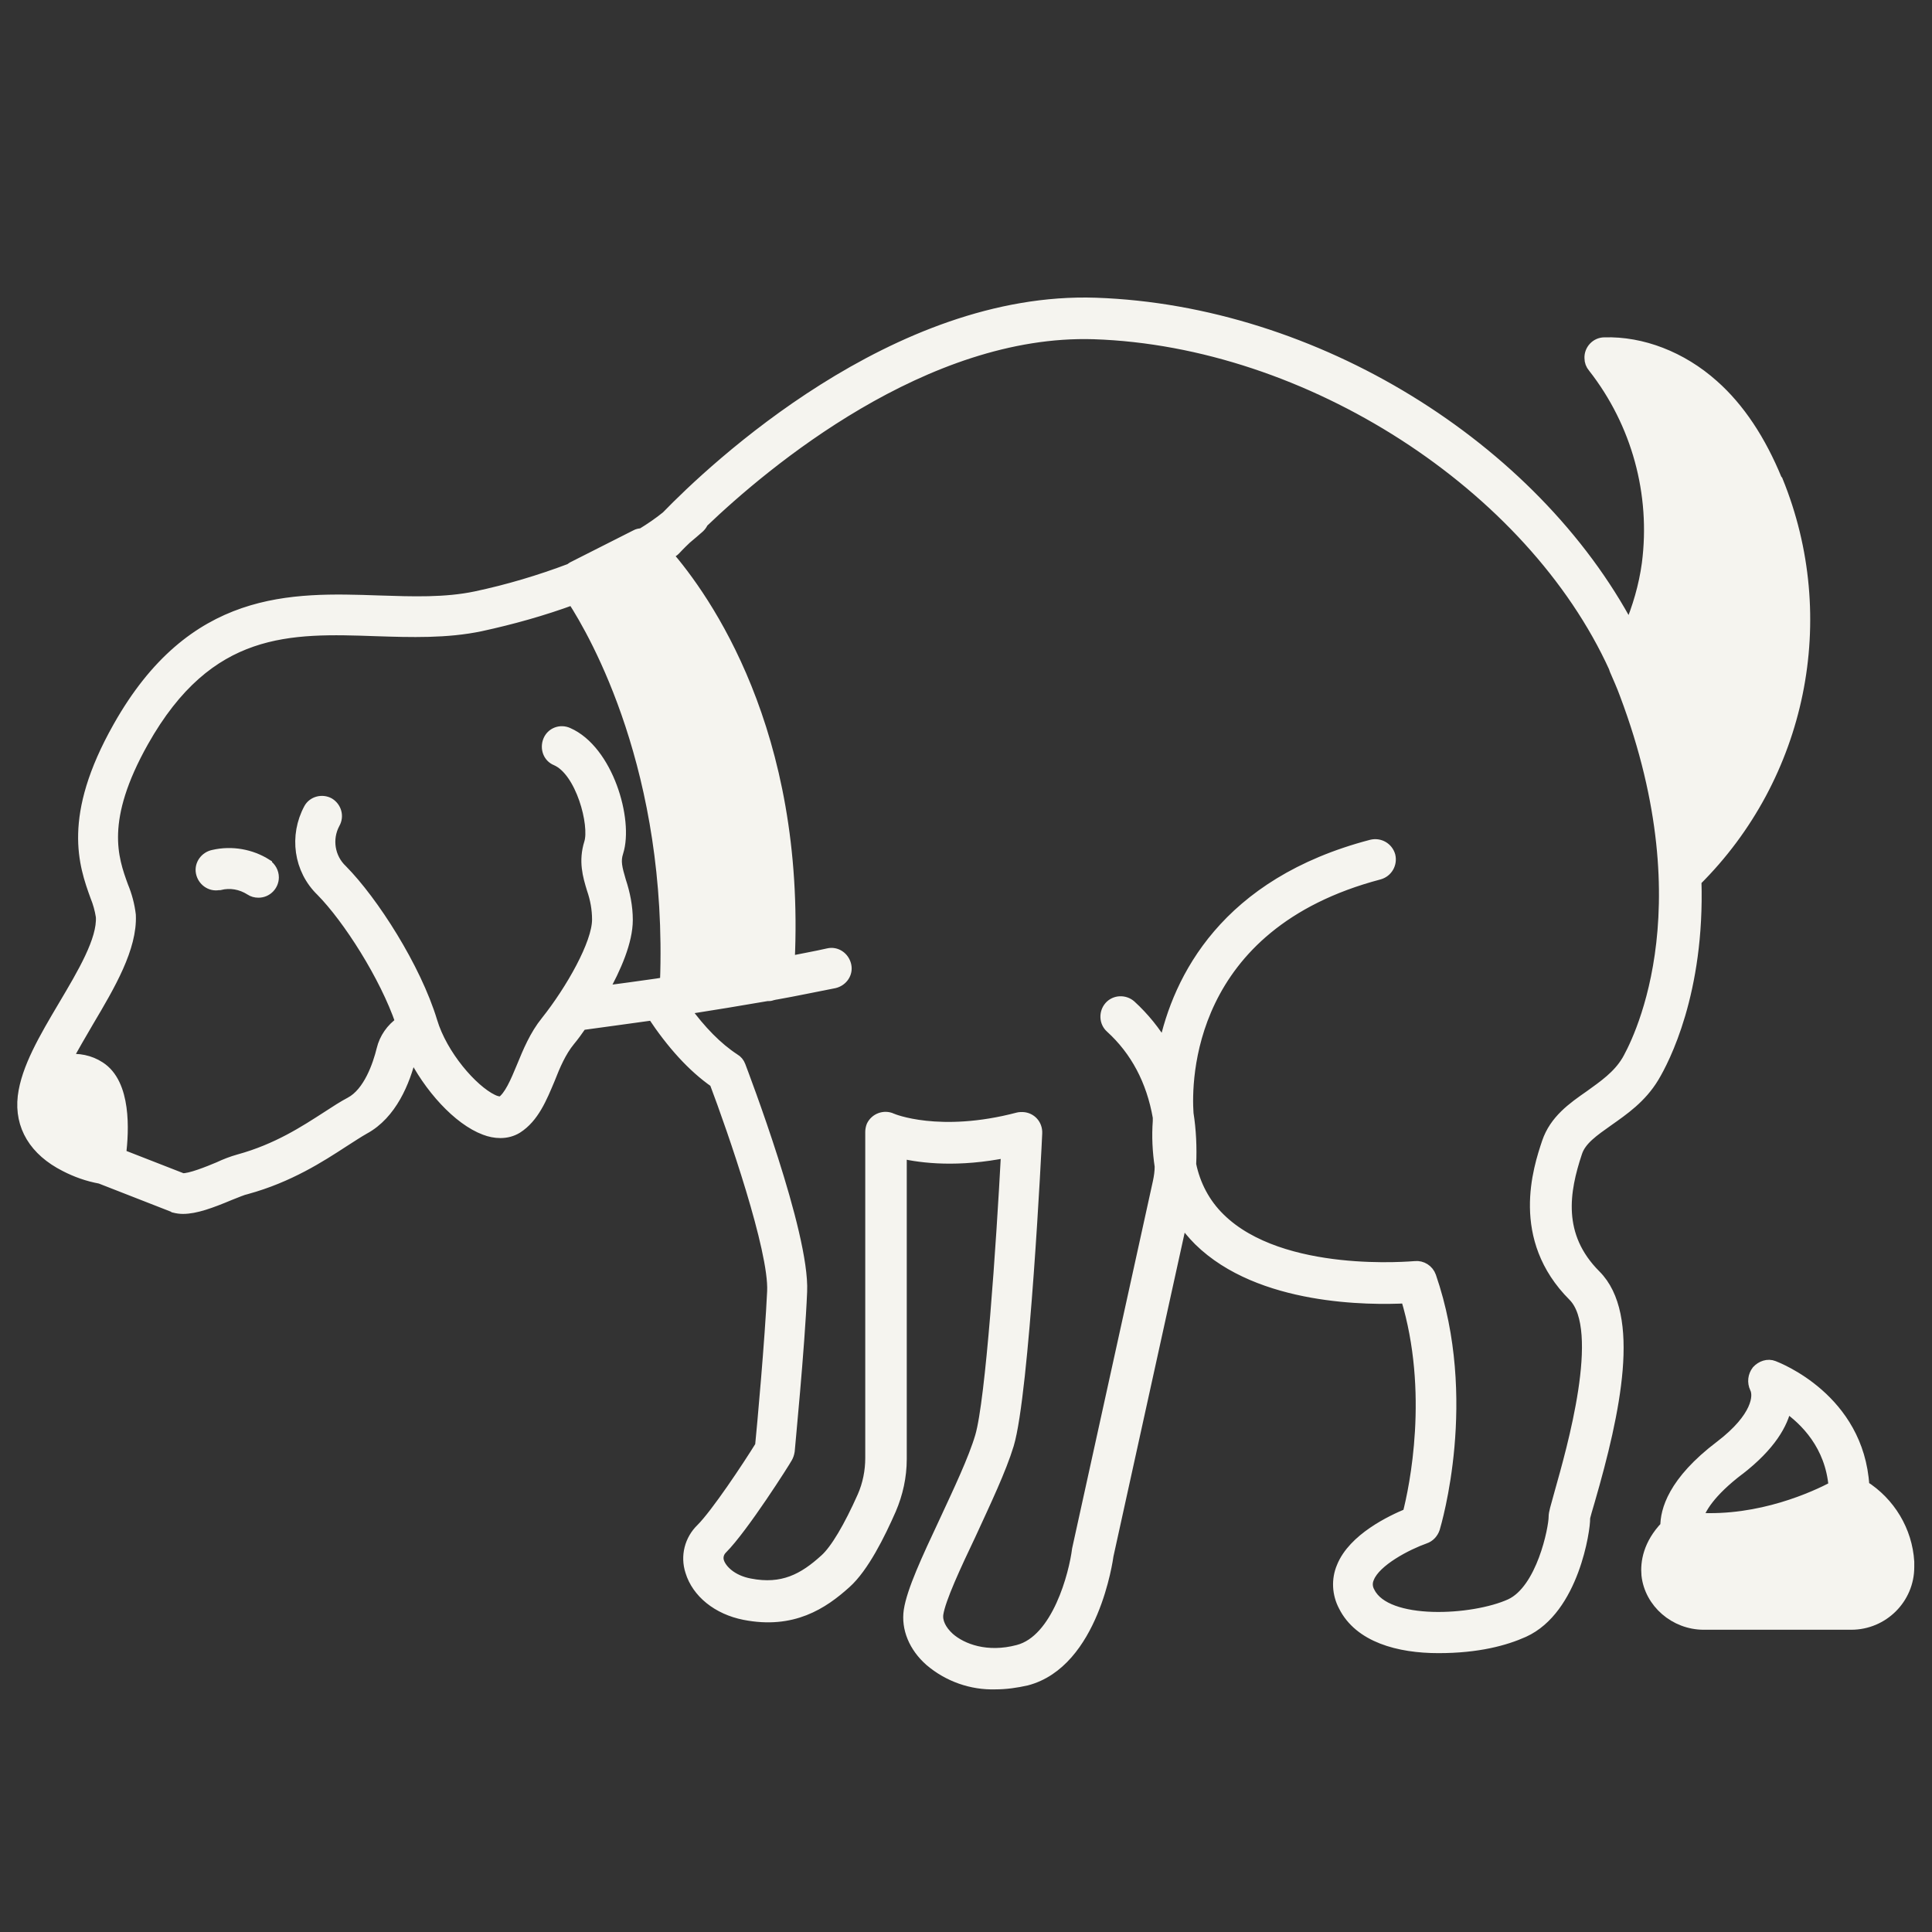
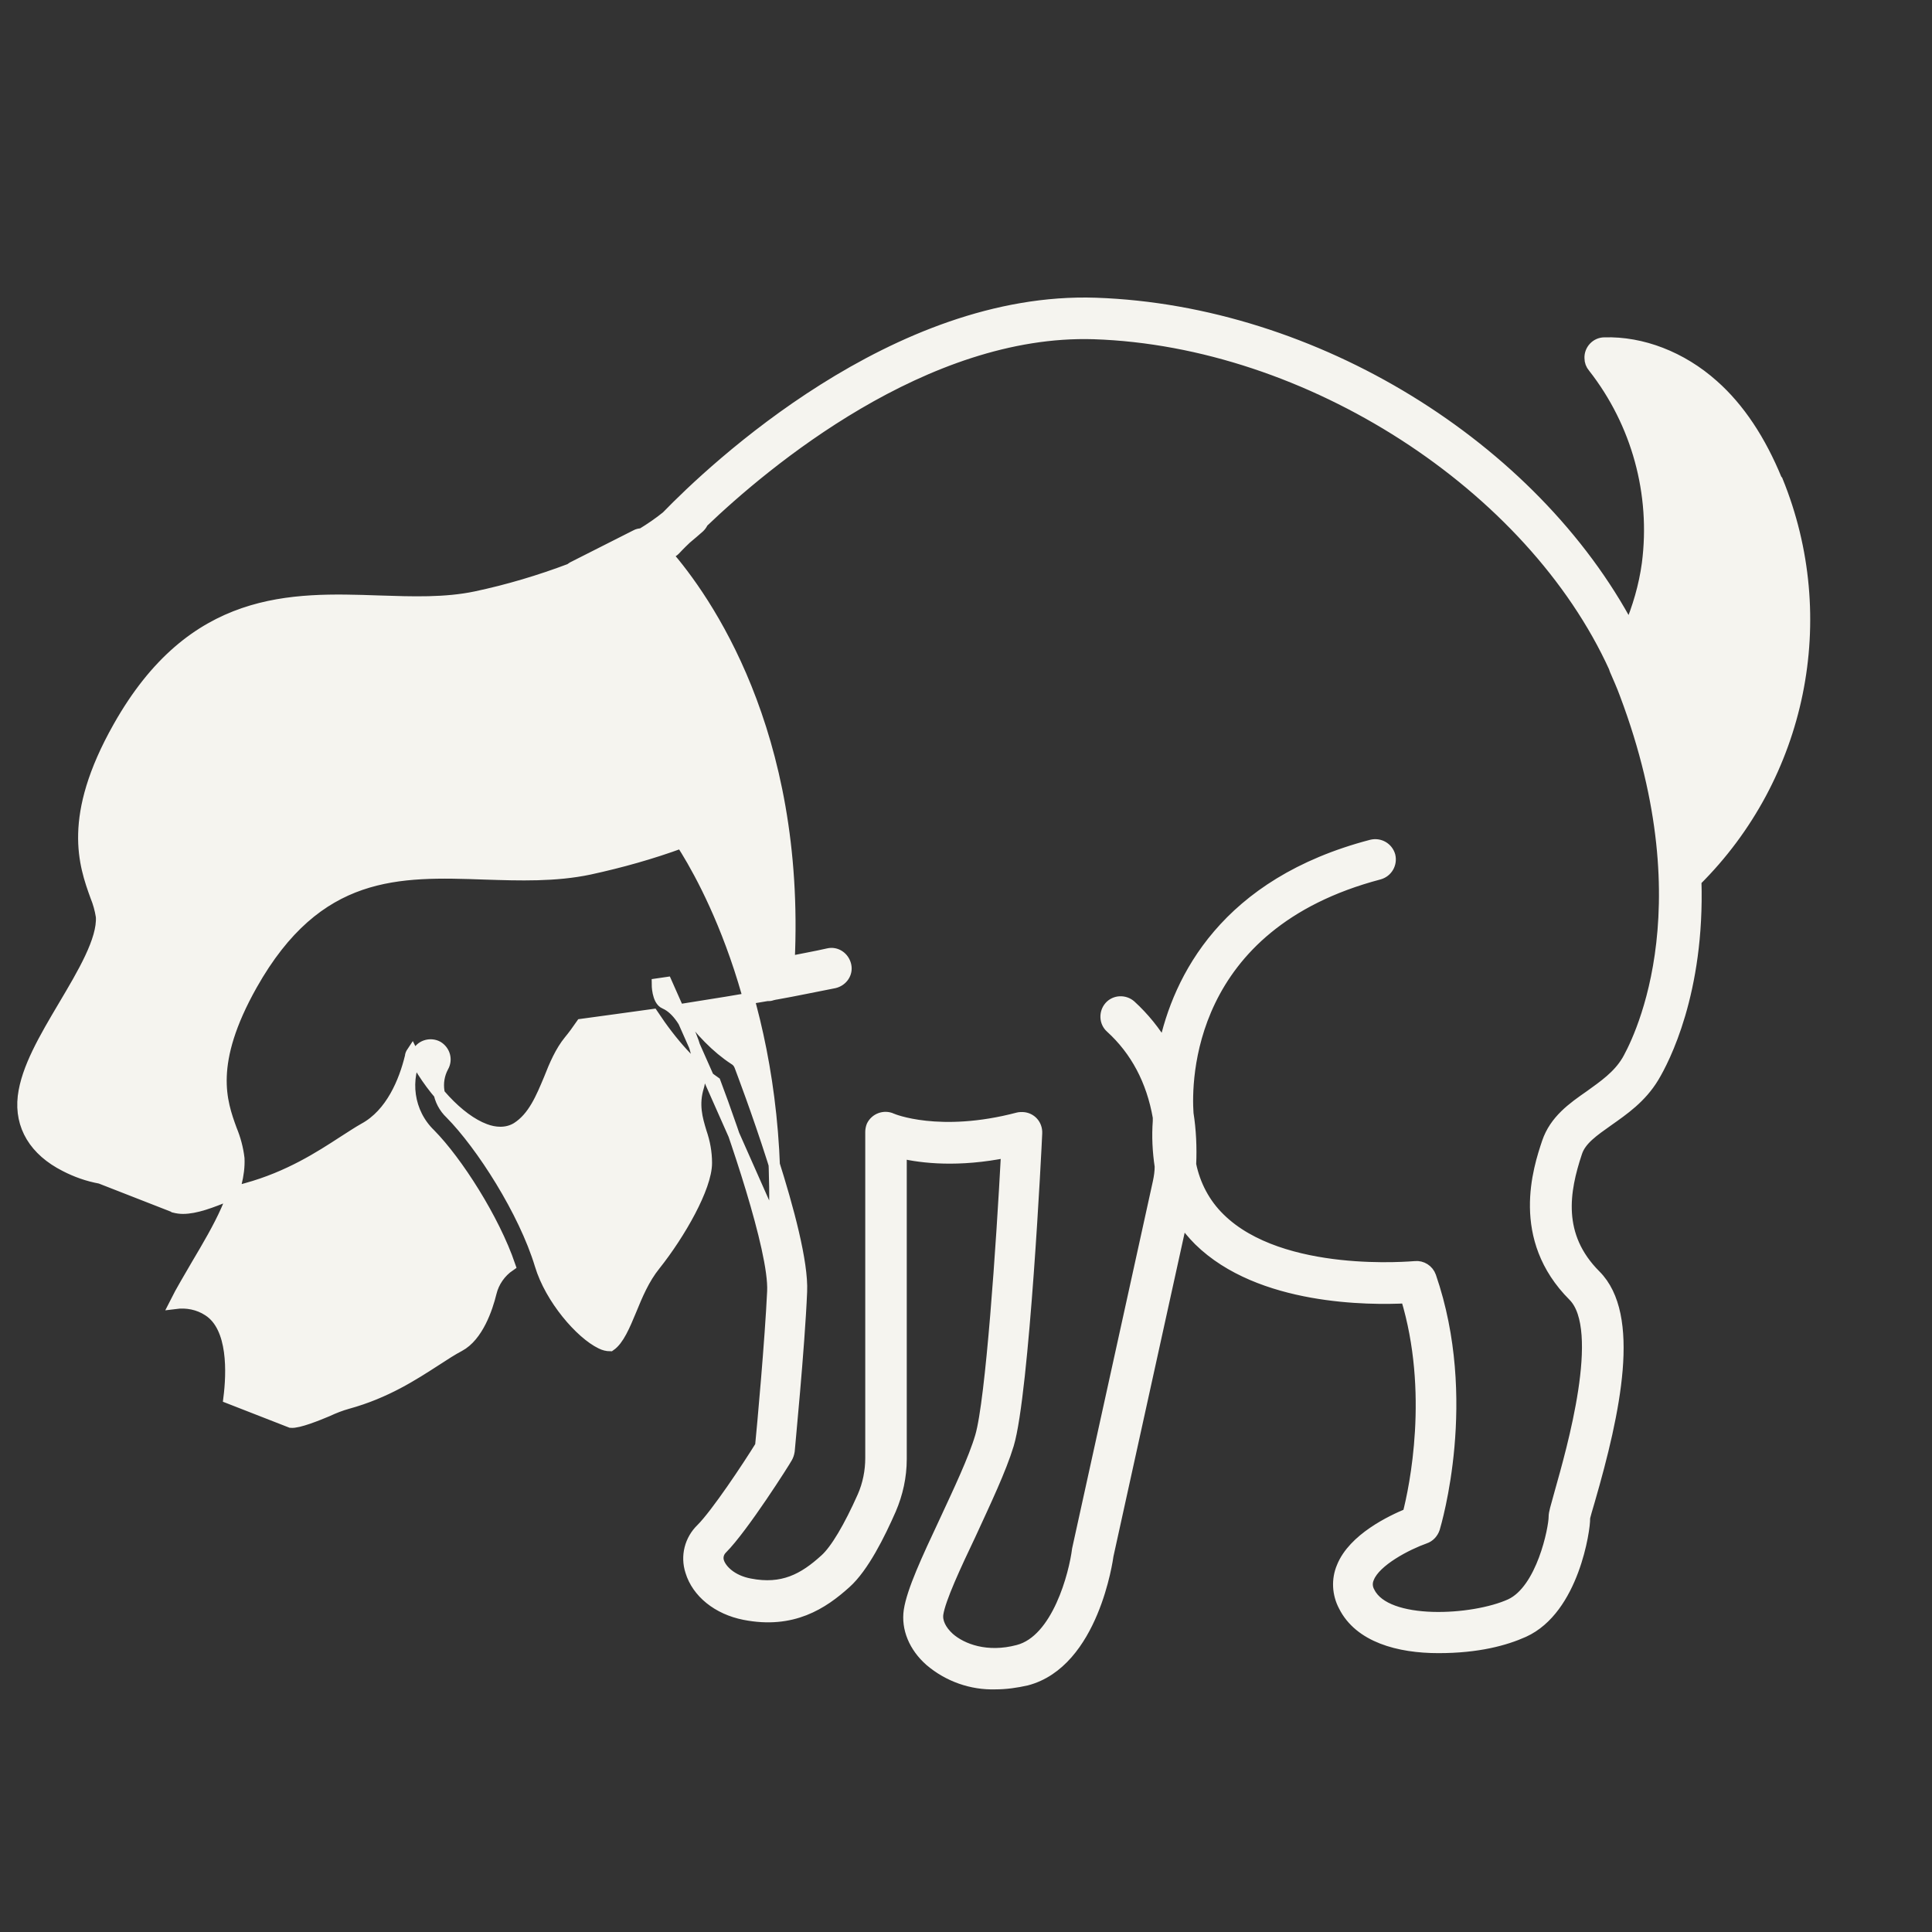
<svg xmlns="http://www.w3.org/2000/svg" viewBox="0 0 512 512" version="1.1" id="dog-shit">
  <rect x="0" y="0" width="512" height="512" fill="#333333" stroke="none" />
  <defs>
    <style>
      .st0 {
        fill: #f5f4ef;
        stroke: #f5f4ef;
        stroke-miterlimit: 10;
        stroke-width: 3px;
      }
    </style>
  </defs>
-   <path d="M470.8,127.2c-4.3-10.5-9.9-19-16.8-25.1-8.4-7.5-18.9-11.5-28.8-11.2-2.2,0-3.9,1.9-3.8,4,0,.9.3,1.7.9,2.4,11.6,14.8,16.7,33.6,14.3,52.1-.8,5.9-2.5,11.7-4.8,17.1-25.5-48.1-83.4-84.1-141.4-86.1-53.1-1.8-101.3,43.7-113.7,56.5-2.1,1.7-4.3,3.2-6.6,4.6-.5,0-1.1.1-1.6.4l-16.8,8.5c-.2.1-.4.3-.5.4-8.2,3.1-16.6,5.6-25.1,7.4-8.1,1.7-16.7,1.4-25.8,1.1-23.1-.8-49.2-1.6-68.9,33.4-13.5,23.9-9,36.5-6,44.8.7,1.7,1.2,3.5,1.5,5.4.4,6.2-4.9,15.1-10,23.7s-9.8,16.6-10.7,24c-.9,7.8,3,14.3,11.1,18.4,2.9,1.5,6,2.6,9.3,3.2l19.2,7.5c.1,0,.3.1.4.2.8.2,1.5.3,2.3.3,3.3,0,7.4-1.5,12.4-3.6,1.8-.7,3.4-1.4,4.4-1.6,11.3-3.1,19.6-8.5,25.6-12.4,2.2-1.4,4-2.6,5.6-3.5,7.2-3.9,10.7-12.5,12.3-19.1,0-.4.2-.8.4-1.1,4.5,9.2,12.3,17.8,19.3,20.4,1.3.5,2.7.8,4.1.8,1.6,0,3.1-.4,4.4-1.2,4.4-2.8,6.5-8,8.6-13,1.4-3.6,3-7.3,5.3-10.1,1-1.2,2.1-2.7,3.2-4.3,6-.8,12.3-1.7,18.9-2.6,5.1,7.7,10.6,13.8,16.5,17.9,4.8,12.7,15.8,44.4,15.3,55.4-.6,12.9-2.7,36.1-3.2,41-3.4,5.5-11.7,18-15.7,22-3,2.9-4.1,7.2-2.8,11.2,1.7,5.6,7.1,10,14.2,11.4,12.7,2.5,20.7-2.8,26.8-8.3,4.7-4.2,9-12.9,11.9-19.5,1.8-4.2,2.8-8.7,2.8-13.3v-81.2c5.6,1.3,15.2,2.4,28-.2-1.3,24.6-4.1,65.9-6.9,75.4-1.8,6.1-5.8,14.5-9.6,22.7-4.6,9.8-8.5,18.2-9.3,23.4-.7,4.7,1.3,9.6,5.5,13.3,4.8,4.1,11,6.3,17.3,6.1,2.8,0,5.5-.4,8.2-1,17.7-4.6,21.5-32.2,21.6-33l19.6-89.1c1.3,2,2.9,3.9,4.6,5.6,16.1,15.8,45.2,15.7,54.9,15.2,7.6,25,2.3,50.4.5,57.3-4.4,1.8-14.5,6.6-17.5,14.1-1.4,3.3-1.2,7.1.5,10.3,4.1,8.2,14.5,11,25,11s17.7-2,22.6-4.2c13.2-6,16.2-27.3,16.1-30,0-.5.7-2.7,1.3-4.8,6.8-23.5,12.2-49,1.6-59.6-10.5-10.5-8.4-22.4-5-32.6,1.1-3.4,4.5-5.7,8.3-8.4,4.1-2.9,8.8-6.1,12.1-11.6,2.7-4.5,12.1-22.4,11.2-52,27.9-27.7,36.5-69.5,21.6-106h0ZM176.6,260.4c-.8.1-1.6.3-2.4.4h0c-5,.7-9.9,1.4-14.6,2,3.6-6.4,6.6-13.4,6.6-19,0-3.5-.7-7-1.8-10.3-1-3.4-1.5-5.3-.7-7.7,2.7-8.5-2.7-26.9-13.2-31.5-2-.9-4.3,0-5.1,2s0,4.3,2,5.1h0c6.7,2.9,10.4,17.2,8.9,22s-.4,8.6.7,12.2c.9,2.6,1.4,5.3,1.4,8.1,0,6.4-7,18.7-13.6,27-3,3.7-4.8,8.1-6.4,12-1.7,4.1-3.3,7.9-5.5,9.4-.8,0-1.6-.2-2.4-.6-5.4-2.6-13.4-11.8-16.1-20.8-4.3-14.2-15.6-31.8-23.8-40.1-3.4-3.2-4.2-8.3-2-12.4,1.1-1.9.4-4.2-1.4-5.3-1.8-1-4.2-.4-5.2,1.4-3.9,7.2-2.7,16.1,3.2,21.8,7.1,7.2,16.9,22.5,21.1,34.8-2.5,1.7-4.3,4.3-5,7.2-1,4.1-3.5,11.5-8.4,14.1-1.9,1-3.9,2.3-6.2,3.8-5.9,3.8-13.2,8.6-23.4,11.4-1.8.5-3.6,1.2-5.3,2-2.6,1.1-7.8,3.2-9.7,3l-16.4-6.4c.8-6.4,1.4-18.8-5.5-23.2-2.6-1.7-5.7-2.3-8.8-1.9,1.7-3.4,3.8-6.8,5.8-10.3,5.7-9.6,11.5-19.5,11.1-28.1-.3-2.6-1-5.2-2-7.6-2.7-7.4-6.3-17.6,5.4-38.4,17.4-30.9,39-30.2,61.8-29.4,9.2.3,18.7.6,27.7-1.3,8.3-1.8,16.5-4.1,24.4-7,6.1,9.4,26.7,45.4,24.6,101.6ZM431.2,281.2c-2.4,4-6.2,6.6-9.8,9.2-4.6,3.2-9.3,6.5-11.3,12.4-2.3,6.9-8.4,25.3,6.9,40.6,8.9,8.9-.5,41.3-3.5,52-1.2,4.4-1.6,5.5-1.6,6.6,0,3-3.2,19.3-11.6,23.2-9.9,4.5-32.9,5.8-37.4-3.2-.7-1.2-.8-2.6-.2-3.9,1.8-4.5,10.1-8.8,14.9-10.5,1.2-.4,2.1-1.4,2.5-2.6.4-1.4,10.2-34.2-1-66.7-.6-1.7-2.3-2.8-4.1-2.6-.4,0-35.4,3.4-51.8-12.8-4-3.9-6.6-8.9-7.7-14.3.2-4.5,0-9.1-.7-13.5-.6-8.6-.6-50,50.7-63.5,2.1-.6,3.3-2.7,2.8-4.8-.6-2.1-2.7-3.3-4.8-2.8-38.7,10.1-51.2,35.4-55,53.5-2.4-4.1-5.4-7.8-8.9-11-1.6-1.4-4.1-1.3-5.5.3-1.4,1.6-1.3,4.1.3,5.5h0c6.6,6,10.9,14,12.6,23.8,0,.4,0,.8,0,1-.3,4-.1,8,.5,12,0,1.4-.2,2.8-.5,4.2l-21.4,97.3c-.8,6.5-5.3,24.1-15.8,26.8-8.3,2.2-14.9-.3-18.3-3.3-2.2-2-3.3-4.3-3-6.4.6-4,4.7-12.8,8.7-21.2,3.9-8.5,8-17.1,10-23.7,4.1-13.6,7.4-79.6,7.5-82.5.1-2.2-1.5-4-3.7-4.1-.4,0-.8,0-1.2.1-20.9,5.5-33.4.3-33.5.2-2-.9-4.3,0-5.2,1.9-.2.5-.3,1.1-.3,1.6v86.4c0,3.5-.7,7-2.1,10.2-3.6,8.1-7.2,14.2-10,16.7-5.7,5.2-11.3,8.2-20,6.5-4.8-.9-7.6-3.7-8.3-5.9-.4-1.3,0-2.6.9-3.5,5.6-5.6,16.8-23.3,17.2-24.1.3-.5.5-1.1.6-1.7,0-.3,2.7-27.7,3.3-42.3.7-15.4-15.6-57.9-16.3-59.8-.3-.8-.8-1.4-1.5-1.8-4.6-3-9-7.5-13.2-13.3,7.6-1.2,15-2.4,21.9-3.6.2,0,.4,0,.5,0,.3,0,.6-.1.9-.2l.9-.2h.1c5.1-.9,10.2-2,15.4-3,2.1-.5,3.5-2.5,3-4.6-.5-2.1-2.5-3.5-4.6-3h0c-3.5.8-7,1.4-10.4,2.1,2.9-61-22.3-96.4-32.6-108.2,1,0,1.9-.5,2.6-1.3,0,0,1-1.1,2.7-2.7,1.3-1.1,2.5-2.1,3.5-3,.4-.4.7-.8.9-1.3,16.3-15.6,58.8-51.4,103.7-50,57,1.9,116,40.2,138,88.6,0,.1,0,.2.1.4.9,2.1,1.9,4.3,2.7,6.5,22.1,58.6,2.6,93.7.4,97.5h0Z" class="st0" />
-   <path d="M70.6,229.1c-4.1-2.6-9.2-3.5-14-2.4-2.1.4-3.6,2.4-3.2,4.5.4,2.1,2.4,3.6,4.5,3.2.1,0,.2,0,.3,0,2.8-.7,5.7-.2,8.2,1.4.6.4,1.3.6,2.1.6,2.2,0,3.9-1.8,3.9-3.9,0-1.3-.7-2.6-1.8-3.3ZM493.9,393.8c-1.4-23.1-22.9-31.3-23.9-31.7-1.5-.6-3.2,0-4.3,1.2-1,1.3-1.2,3-.5,4.5,1.1,2.1.6,7.9-9.2,15.4-12.7,9.6-14.5,17.3-14.5,21.3-4.6,4.8-5.3,9.6-5,12.9.8,7.3,7.4,13,15,13h39.1c8.4,0,15.2-6.8,15.2-15.1,0-.5,0-.9,0-1.4-.5-8.2-5-15.7-12-20.1ZM460.8,389.5c8.4-6.5,11.6-12.3,12.5-16.8,5.2,3.6,11.9,10.3,12.8,21.3-5.1,2.7-19.6,9.4-36.3,8.4.7-2.5,3.2-7,11.1-13Z" class="st0" />
+   <path d="M470.8,127.2c-4.3-10.5-9.9-19-16.8-25.1-8.4-7.5-18.9-11.5-28.8-11.2-2.2,0-3.9,1.9-3.8,4,0,.9.3,1.7.9,2.4,11.6,14.8,16.7,33.6,14.3,52.1-.8,5.9-2.5,11.7-4.8,17.1-25.5-48.1-83.4-84.1-141.4-86.1-53.1-1.8-101.3,43.7-113.7,56.5-2.1,1.7-4.3,3.2-6.6,4.6-.5,0-1.1.1-1.6.4l-16.8,8.5c-.2.1-.4.3-.5.4-8.2,3.1-16.6,5.6-25.1,7.4-8.1,1.7-16.7,1.4-25.8,1.1-23.1-.8-49.2-1.6-68.9,33.4-13.5,23.9-9,36.5-6,44.8.7,1.7,1.2,3.5,1.5,5.4.4,6.2-4.9,15.1-10,23.7s-9.8,16.6-10.7,24c-.9,7.8,3,14.3,11.1,18.4,2.9,1.5,6,2.6,9.3,3.2l19.2,7.5c.1,0,.3.1.4.2.8.2,1.5.3,2.3.3,3.3,0,7.4-1.5,12.4-3.6,1.8-.7,3.4-1.4,4.4-1.6,11.3-3.1,19.6-8.5,25.6-12.4,2.2-1.4,4-2.6,5.6-3.5,7.2-3.9,10.7-12.5,12.3-19.1,0-.4.2-.8.4-1.1,4.5,9.2,12.3,17.8,19.3,20.4,1.3.5,2.7.8,4.1.8,1.6,0,3.1-.4,4.4-1.2,4.4-2.8,6.5-8,8.6-13,1.4-3.6,3-7.3,5.3-10.1,1-1.2,2.1-2.7,3.2-4.3,6-.8,12.3-1.7,18.9-2.6,5.1,7.7,10.6,13.8,16.5,17.9,4.8,12.7,15.8,44.4,15.3,55.4-.6,12.9-2.7,36.1-3.2,41-3.4,5.5-11.7,18-15.7,22-3,2.9-4.1,7.2-2.8,11.2,1.7,5.6,7.1,10,14.2,11.4,12.7,2.5,20.7-2.8,26.8-8.3,4.7-4.2,9-12.9,11.9-19.5,1.8-4.2,2.8-8.7,2.8-13.3v-81.2c5.6,1.3,15.2,2.4,28-.2-1.3,24.6-4.1,65.9-6.9,75.4-1.8,6.1-5.8,14.5-9.6,22.7-4.6,9.8-8.5,18.2-9.3,23.4-.7,4.7,1.3,9.6,5.5,13.3,4.8,4.1,11,6.3,17.3,6.1,2.8,0,5.5-.4,8.2-1,17.7-4.6,21.5-32.2,21.6-33l19.6-89.1c1.3,2,2.9,3.9,4.6,5.6,16.1,15.8,45.2,15.7,54.9,15.2,7.6,25,2.3,50.4.5,57.3-4.4,1.8-14.5,6.6-17.5,14.1-1.4,3.3-1.2,7.1.5,10.3,4.1,8.2,14.5,11,25,11s17.7-2,22.6-4.2c13.2-6,16.2-27.3,16.1-30,0-.5.7-2.7,1.3-4.8,6.8-23.5,12.2-49,1.6-59.6-10.5-10.5-8.4-22.4-5-32.6,1.1-3.4,4.5-5.7,8.3-8.4,4.1-2.9,8.8-6.1,12.1-11.6,2.7-4.5,12.1-22.4,11.2-52,27.9-27.7,36.5-69.5,21.6-106h0ZM176.6,260.4c-.8.1-1.6.3-2.4.4h0s0,4.3,2,5.1h0c6.7,2.9,10.4,17.2,8.9,22s-.4,8.6.7,12.2c.9,2.6,1.4,5.3,1.4,8.1,0,6.4-7,18.7-13.6,27-3,3.7-4.8,8.1-6.4,12-1.7,4.1-3.3,7.9-5.5,9.4-.8,0-1.6-.2-2.4-.6-5.4-2.6-13.4-11.8-16.1-20.8-4.3-14.2-15.6-31.8-23.8-40.1-3.4-3.2-4.2-8.3-2-12.4,1.1-1.9.4-4.2-1.4-5.3-1.8-1-4.2-.4-5.2,1.4-3.9,7.2-2.7,16.1,3.2,21.8,7.1,7.2,16.9,22.5,21.1,34.8-2.5,1.7-4.3,4.3-5,7.2-1,4.1-3.5,11.5-8.4,14.1-1.9,1-3.9,2.3-6.2,3.8-5.9,3.8-13.2,8.6-23.4,11.4-1.8.5-3.6,1.2-5.3,2-2.6,1.1-7.8,3.2-9.7,3l-16.4-6.4c.8-6.4,1.4-18.8-5.5-23.2-2.6-1.7-5.7-2.3-8.8-1.9,1.7-3.4,3.8-6.8,5.8-10.3,5.7-9.6,11.5-19.5,11.1-28.1-.3-2.6-1-5.2-2-7.6-2.7-7.4-6.3-17.6,5.4-38.4,17.4-30.9,39-30.2,61.8-29.4,9.2.3,18.7.6,27.7-1.3,8.3-1.8,16.5-4.1,24.4-7,6.1,9.4,26.7,45.4,24.6,101.6ZM431.2,281.2c-2.4,4-6.2,6.6-9.8,9.2-4.6,3.2-9.3,6.5-11.3,12.4-2.3,6.9-8.4,25.3,6.9,40.6,8.9,8.9-.5,41.3-3.5,52-1.2,4.4-1.6,5.5-1.6,6.6,0,3-3.2,19.3-11.6,23.2-9.9,4.5-32.9,5.8-37.4-3.2-.7-1.2-.8-2.6-.2-3.9,1.8-4.5,10.1-8.8,14.9-10.5,1.2-.4,2.1-1.4,2.5-2.6.4-1.4,10.2-34.2-1-66.7-.6-1.7-2.3-2.8-4.1-2.6-.4,0-35.4,3.4-51.8-12.8-4-3.9-6.6-8.9-7.7-14.3.2-4.5,0-9.1-.7-13.5-.6-8.6-.6-50,50.7-63.5,2.1-.6,3.3-2.7,2.8-4.8-.6-2.1-2.7-3.3-4.8-2.8-38.7,10.1-51.2,35.4-55,53.5-2.4-4.1-5.4-7.8-8.9-11-1.6-1.4-4.1-1.3-5.5.3-1.4,1.6-1.3,4.1.3,5.5h0c6.6,6,10.9,14,12.6,23.8,0,.4,0,.8,0,1-.3,4-.1,8,.5,12,0,1.4-.2,2.8-.5,4.2l-21.4,97.3c-.8,6.5-5.3,24.1-15.8,26.8-8.3,2.2-14.9-.3-18.3-3.3-2.2-2-3.3-4.3-3-6.4.6-4,4.7-12.8,8.7-21.2,3.9-8.5,8-17.1,10-23.7,4.1-13.6,7.4-79.6,7.5-82.5.1-2.2-1.5-4-3.7-4.1-.4,0-.8,0-1.2.1-20.9,5.5-33.4.3-33.5.2-2-.9-4.3,0-5.2,1.9-.2.5-.3,1.1-.3,1.6v86.4c0,3.5-.7,7-2.1,10.2-3.6,8.1-7.2,14.2-10,16.7-5.7,5.2-11.3,8.2-20,6.5-4.8-.9-7.6-3.7-8.3-5.9-.4-1.3,0-2.6.9-3.5,5.6-5.6,16.8-23.3,17.2-24.1.3-.5.5-1.1.6-1.7,0-.3,2.7-27.7,3.3-42.3.7-15.4-15.6-57.9-16.3-59.8-.3-.8-.8-1.4-1.5-1.8-4.6-3-9-7.5-13.2-13.3,7.6-1.2,15-2.4,21.9-3.6.2,0,.4,0,.5,0,.3,0,.6-.1.9-.2l.9-.2h.1c5.1-.9,10.2-2,15.4-3,2.1-.5,3.5-2.5,3-4.6-.5-2.1-2.5-3.5-4.6-3h0c-3.5.8-7,1.4-10.4,2.1,2.9-61-22.3-96.4-32.6-108.2,1,0,1.9-.5,2.6-1.3,0,0,1-1.1,2.7-2.7,1.3-1.1,2.5-2.1,3.5-3,.4-.4.7-.8.9-1.3,16.3-15.6,58.8-51.4,103.7-50,57,1.9,116,40.2,138,88.6,0,.1,0,.2.1.4.9,2.1,1.9,4.3,2.7,6.5,22.1,58.6,2.6,93.7.4,97.5h0Z" class="st0" />
</svg>